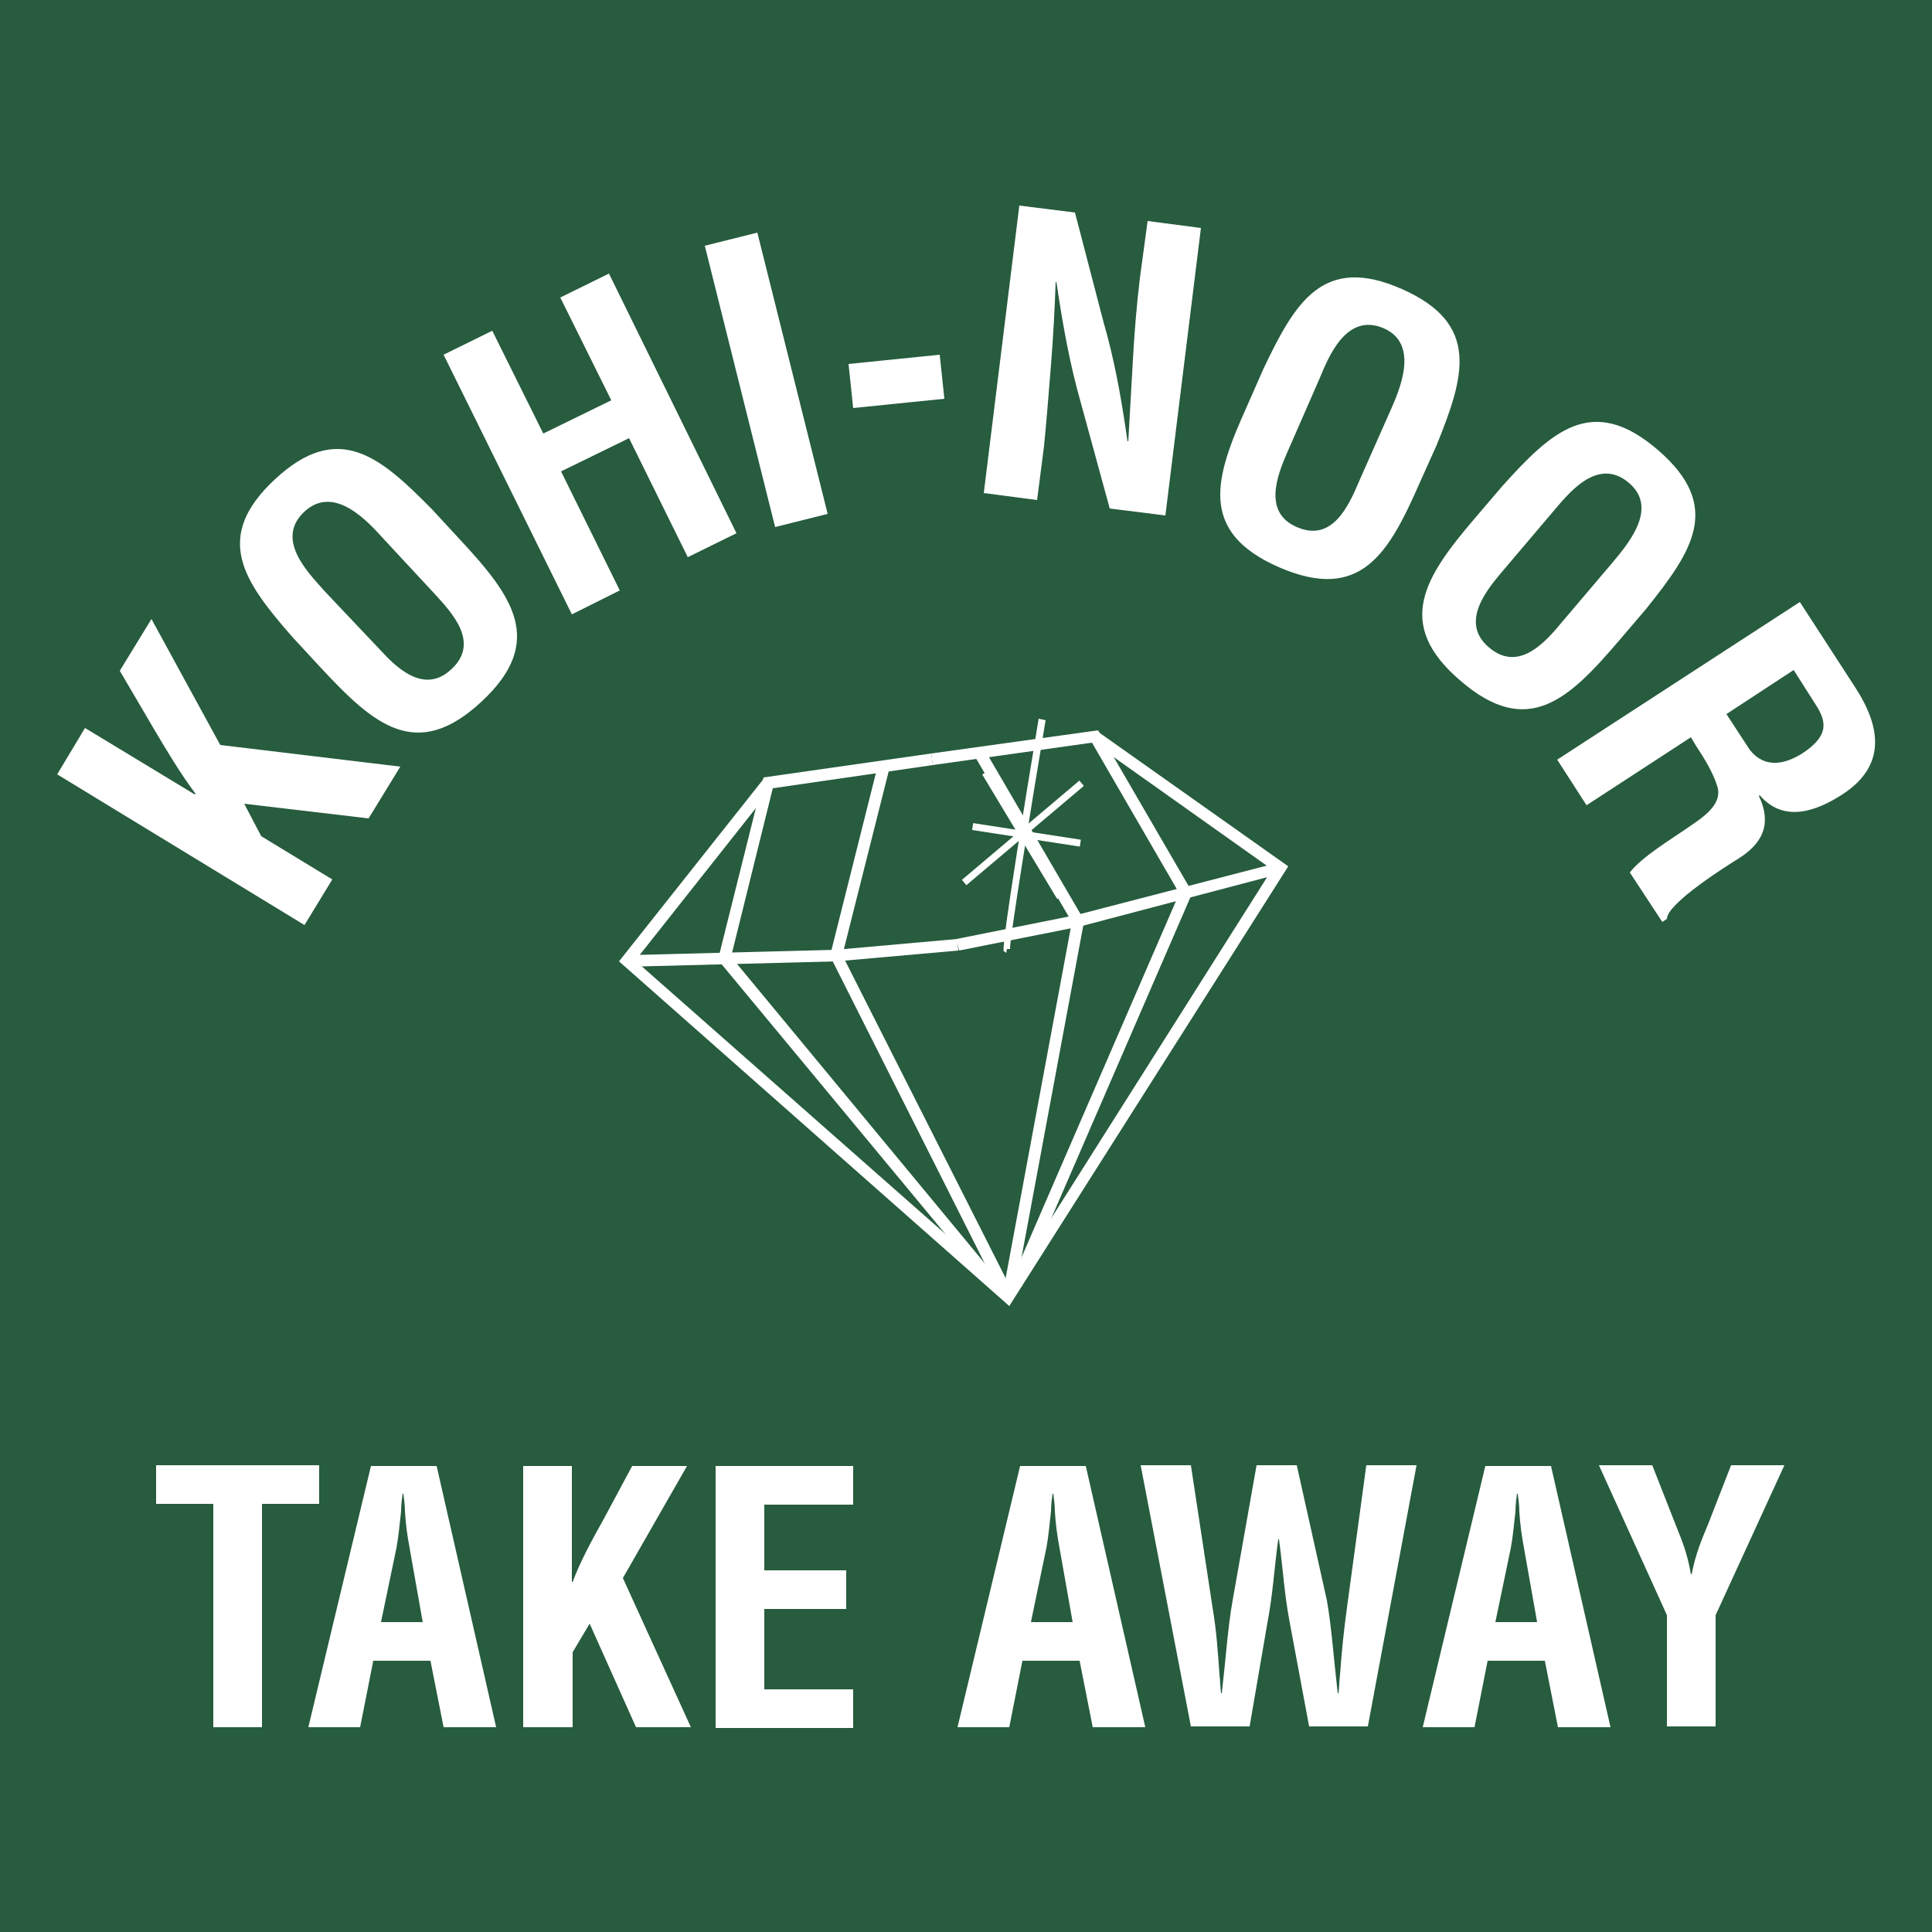
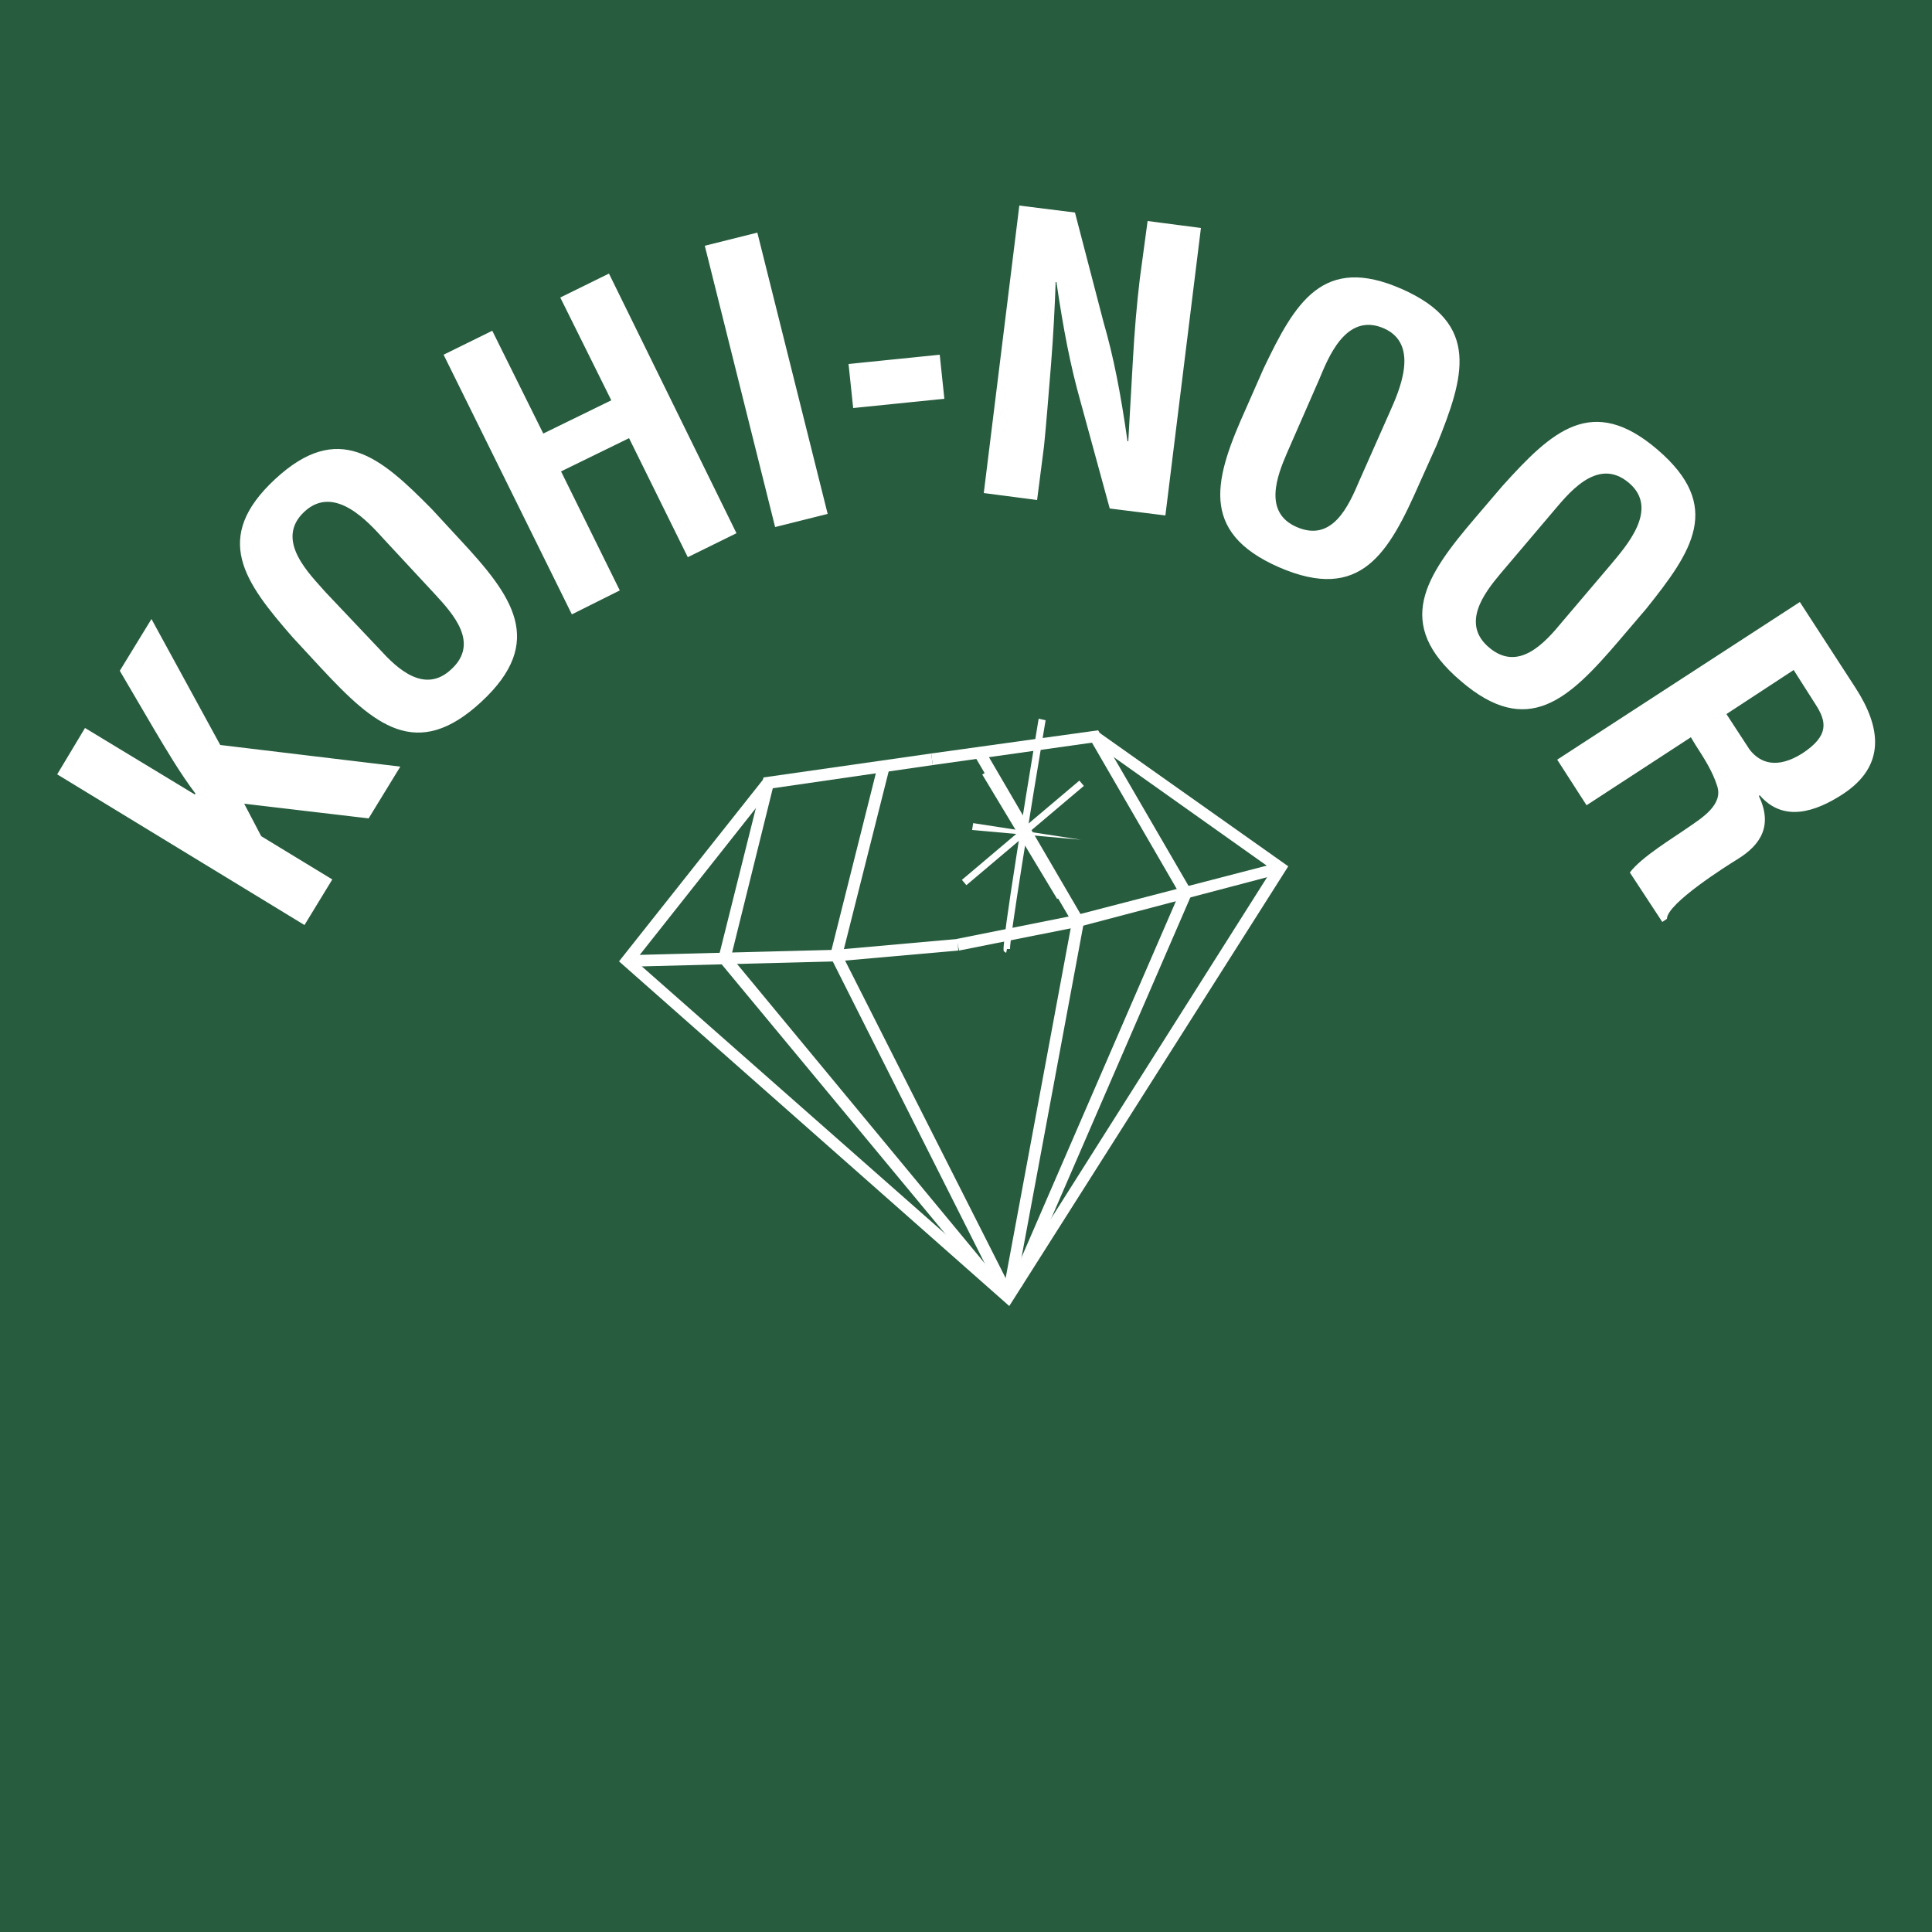
<svg xmlns="http://www.w3.org/2000/svg" id="Layer_1" x="0" y="0" version="1.1" viewBox="0 0 250 250" xml:space="preserve">
  <style>.st1{fill:#fff}</style>
  <path fill="#275c3e" d="M0 0h250v250H0z" />
  <path d="M129.8 168.2l-22.4-44.5 6.2-24.7 1.5.4-6.1 24.2 22.2 43.9z" class="st1" />
  <path d="M124 123l-15.8 1.4-27 .7-.1-1.5 27.1-.7 15.7-1.4z" class="st1" />
  <path d="M128.4 167l-35.5-42.8 5.9-23.6 21.7-3.1.2 1.5-20.7 3-5.4 21.8 35 42.3zm2.8 1l-1.5-.3 9-48.4-12.6-21.5 1.3-.8 12.9 22.1z" class="st1" />
  <path d="M130.6 169l-50.5-44.6 18.7-23.6 1.2 1-17.8 22.5 48.1 42.4 34.3-54.2-23.4-16.6.9-1.2 24.6 17.4z" class="st1" />
  <path d="M124.1 123l-.3-1.5 15.5-3.1 26.2-6.8.4 1.4-26.2 6.9z" class="st1" />
  <path d="M132.2 166.5l-1.4-.6 21.8-50.3-11.3-19.5-20.6 2.9-.2-1.5 21.6-3 12.2 21z" class="st1" />
  <path d="M130.2 123.3l-.3-.2c-.1-.2-.4-.5 4.5-30.1l.9.2c-1.9 11.3-4.7 28.6-4.6 29.6h-.4l-.1.5z" class="st1" />
  <path d="M122.4 107.3h19.9v.9h-19.9z" class="st1" transform="rotate(-40.202 132.389 107.748)" />
  <path d="M131.9 98.6h.9v18.8h-.9z" class="st1" transform="rotate(-31.043 132.417 108.047)" />
-   <path d="M132.4 100.9h.9V115h-.9z" class="st1" transform="rotate(-81.239 132.885 108.004)" />
+   <path d="M132.4 100.9h.9V115z" class="st1" transform="rotate(-81.239 132.885 108.004)" />
  <g>
-     <path d="M20.2 189.6h21.1v5h-7.4v28.9h-6.3v-28.9h-7.4v-5zm19.7 33.9l8.1-33.8h8.5l7.7 33.8h-6.8l-1.7-8.6h-7.4l-1.7 8.6h-6.7zm9.4-13.6h5.4l-1.7-9.6c-.3-1.6-.5-3.1-.6-4.7 0-.8-.1-1.5-.2-2.3h-.1c-.1.7-.2 1.5-.2 2.3-.2 1.6-.3 3.1-.6 4.7l-2 9.6zm18.4 13.6v-33.8H74v15h.1c1-2.7 2.6-5.6 4-8.1l3.7-6.9h7.1l-8.3 14.5 8.8 19.3h-7.1l-6-13.4-2.2 3.7v9.7h-6.4zm24.9 0v-33.8h17.8v5H98.9v8.5h10.6v5H98.9v10.4h11.5v5H92.6zm31.3 0l8.1-33.8h8.5l7.7 33.8h-6.8l-1.7-8.6h-7.4l-1.7 8.6h-6.7zm9.5-13.6h5.4l-1.7-9.6c-.3-1.6-.5-3.1-.6-4.7 0-.8-.1-1.5-.2-2.3h-.1c-.1.7-.2 1.5-.2 2.3-.2 1.6-.3 3.1-.6 4.7l-2 9.6zm38.3-2.8c.6 3.4.9 7.7 1.4 12h.1c.1-.8.1-1.6.2-2.4.2-2.9.5-5.8.9-8.7l2.5-18.4h6.5l-6.3 33.8h-7.6l-2.5-13.4c-.7-3.6-.9-7.2-1.4-10.8h-.1c-.5 3.6-.7 7.2-1.4 10.8l-2.3 13.4h-7.6l-6.5-33.8h6.5l2.8 18.4c.5 2.9.7 5.8.9 8.7.1.8.1 1.6.2 2.4h.1c.5-4.3.8-8.7 1.4-12l3.1-17.5h5.2l3.9 17.5zm12.4 16.4l8.1-33.8h8.5l7.7 33.8h-6.8l-1.7-8.6h-7.4l-1.7 8.6h-6.7zm9.4-13.6h5.4l-1.7-9.6c-.3-1.6-.5-3.1-.6-4.7 0-.8-.1-1.5-.2-2.3h-.1c-.1.7-.2 1.5-.2 2.3-.2 1.6-.3 3.1-.6 4.7l-2 9.6zm23.8-11.4c.7 1.7 1.2 3.4 1.5 5.2h.1c.5-2.6 1.3-4.5 2.1-6.4l3-7.7h6.9L222 209v14.4h-6.3V209l-8.8-19.4h6.9l3.5 8.9z" class="st1" />
-   </g>
+     </g>
  <g>
    <path d="M39.4 119.7l-32-19.5 3.6-6 14.2 8.6.1-.1c-1.9-2.5-3.8-5.7-5.4-8.4l-4.4-7.5 4.1-6.7 8.9 16.3 23.3 2.8-4.1 6.7-16.1-1.9 2.2 4.2 9.2 5.6-3.6 5.9zm-1.5-37.2c-6.3-7.2-10.5-12.9-2.3-20.5s13.6-2.9 20.3 3.9l3.6 3.9c6.8 7.3 11.2 13.2 2.8 21-8.4 7.8-13.9 3-20.7-4.3l-3.7-4zm11.3 1.6c2.1 2.3 5.7 5.8 9.2 2.5 3.7-3.4.2-7.2-2.2-9.8l-6.5-7c-2-2.2-6.4-7.2-10.3-3.6-4 3.7.8 8.2 2.7 10.4l7.1 7.5zM74 79.5L57.4 45.9l6.3-3.1 6.6 13.3 8.8-4.3-6.6-13.3 6.3-3.1L95.3 69 89 72.1l-7.6-15.4-8.8 4.3 7.6 15.4-6.2 3.1zm26.3-11.3l-9.1-36.4 6.8-1.7 9.1 36.4-6.8 1.7zm10.1-15.4l-.6-5.7 11.8-1.2.6 5.7-11.8 1.2zm38.1-24.2l6.9.9-4.6 37.2-7.2-.9-3.8-13.9c-1.3-4.6-2.2-9.3-3.1-15.4h-.1c-.1 3.1-.3 6.9-.6 10.7-.3 3.7-.6 7.5-.9 10.5l-.9 7-6.9-.9 4.6-37.2 7.2.9 3.7 14.2c1.3 4.5 2.2 9.1 3.1 15.4h.1c.2-3.4.4-7.1.6-10.6.2-3.6.5-7.2.9-10.5l1-7.4zm15 19.1c4.1-8.6 7.7-14.8 17.9-10.3s8.1 11.3 4.5 20.2l-2.2 4.9c-4 9.1-7.6 15.5-18.2 10.9-10.5-4.6-8.3-11.6-4.2-20.7l2.2-5zm3 11c-1.2 2.8-3.1 7.6 1.3 9.5 4.6 2 6.7-2.7 8.1-6l3.9-8.8c1.2-2.7 4-8.8-.7-10.9-5-2.2-7.3 4-8.4 6.6l-4.2 9.6zm27.9 4.2c6.4-7.1 11.6-12 20.1-4.7s4.5 13.1-1.5 20.6l-3.5 4.1c-6.5 7.6-11.8 12.7-20.5 5.2-8.7-7.4-4.6-13.5 1.9-21.1l3.5-4.1zm-.3 11.4c-2 2.4-5.1 6.4-1.4 9.5 3.8 3.2 7.2-.6 9.5-3.4l6.2-7.3c1.9-2.3 6.4-7.2 2.4-10.6-4.2-3.6-8.1 1.7-10 3.9l-6.7 7.9zm24.7 21.1l-13.5 8.8-3.8-5.9 31.4-20.4 7.2 11.1c3.3 5.1 4 10.1-1.7 13.8-3.4 2.2-7.6 3.7-10.7.1l-.1.1c1.8 3.8.3 6.3-2.8 8.2-1.3.8-9.1 5.7-9.1 7.7l-.6.4-4.2-6.4c1.5-2 5.5-4.4 7.5-5.8 1.9-1.3 4.6-3 3.8-5.4-.6-1.9-1.7-3.6-2.8-5.3l-.6-1zm4.6-3l3 4.6c1.4 1.8 3.6 2.5 6.8.5 3.5-2.3 3.2-4.1 1.7-6.4l-2.8-4.4-8.7 5.7z" class="st1" />
  </g>
</svg>